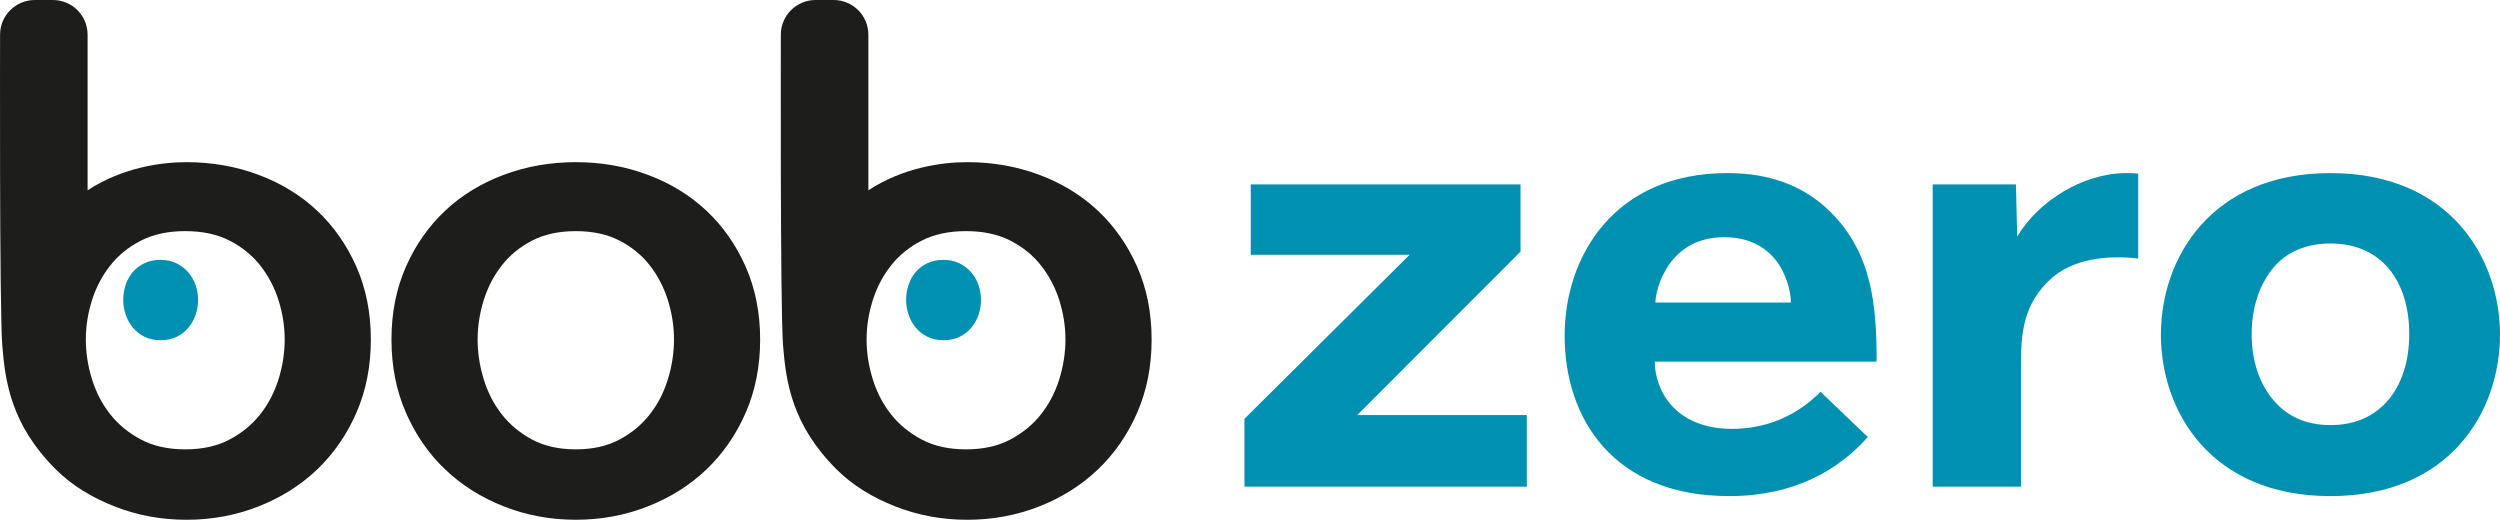
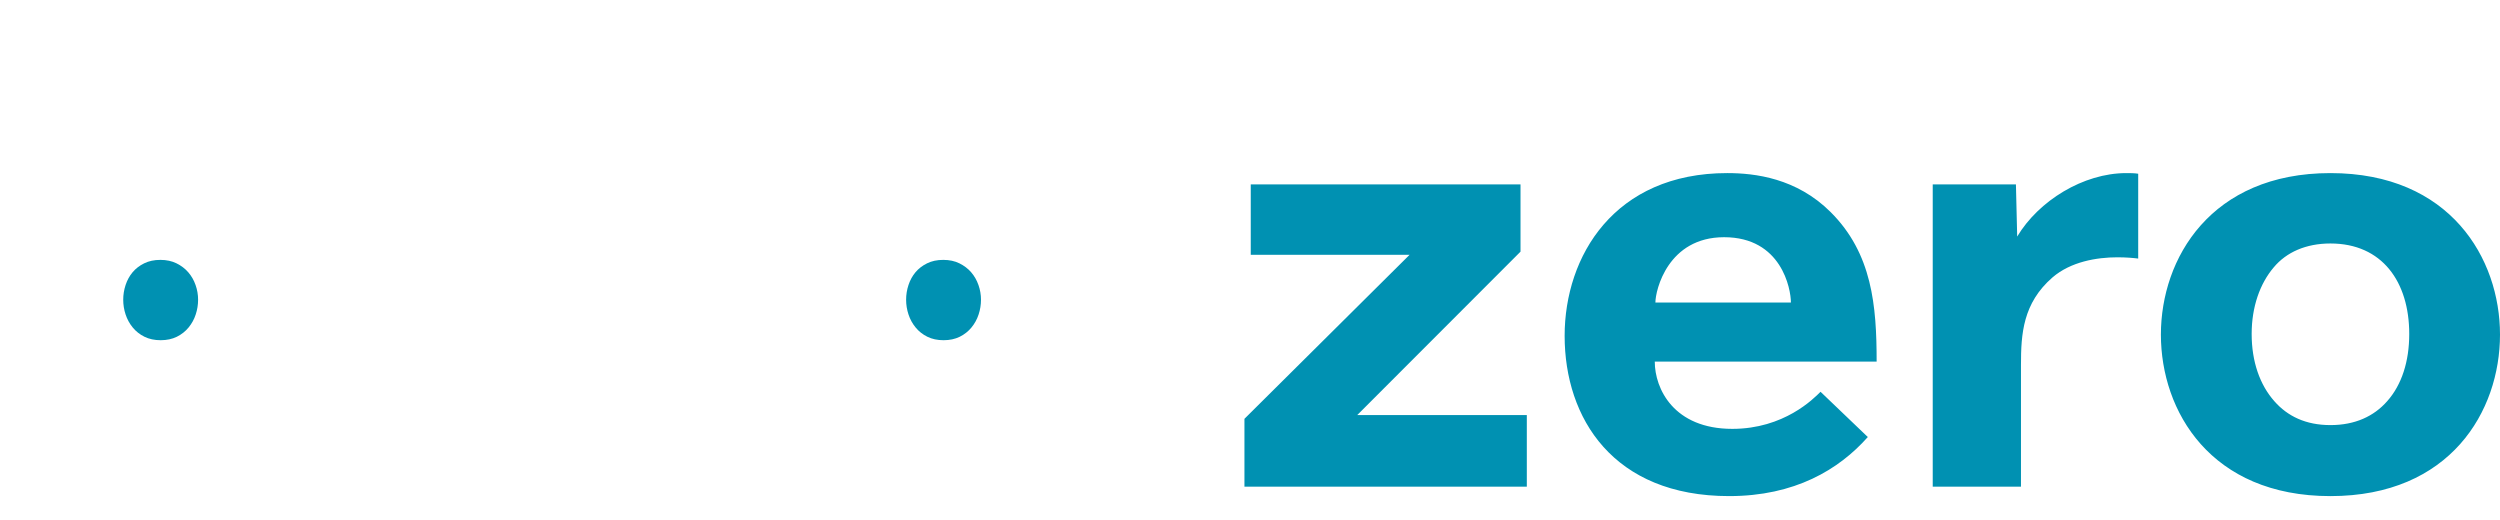
<svg xmlns="http://www.w3.org/2000/svg" xmlns:ns1="http://sodipodi.sourceforge.net/DTD/sodipodi-0.dtd" xmlns:ns2="http://www.inkscape.org/namespaces/inkscape" width="258.557" height="53.754" viewBox="0 0 258.557 53.754" version="1.1" id="svg839" ns1:docname="bobzero-logo.svg" ns2:version="1.0.2 (e86c8708, 2021-01-15)">
  <defs id="defs843" />
  <ns1:namedview pagecolor="#ffffff" bordercolor="#666666" borderopacity="1" objecttolerance="10" gridtolerance="10" guidetolerance="10" ns2:pageopacity="0" ns2:pageshadow="2" ns2:window-width="2406" ns2:window-height="1170" id="namedview841" showgrid="false" ns2:zoom="1.8923513" ns2:cx="176.5" ns2:cy="24.19247" ns2:window-x="0" ns2:window-y="25" ns2:window-maximized="0" ns2:current-layer="svg839" />
  <path fill-rule="evenodd" clip-rule="evenodd" d="m 20.488,30.999 c 0,-0.519 -0.087,-1.027 -0.263,-1.525 -0.175,-0.498 -0.426,-0.935 -0.755,-1.315 -0.328,-0.378 -0.733,-0.686 -1.214,-0.924 -0.481,-0.238 -1.04,-0.357 -1.673,-0.357 -0.635,0 -1.193,0.119 -1.673,0.357 -0.481,0.238 -0.881,0.546 -1.198,0.924 -0.317,0.379 -0.557,0.817 -0.722,1.315 -0.164,0.498 -0.246,1.006 -0.246,1.525 0,0.52 0.082,1.028 0.246,1.525 0.164,0.498 0.411,0.947 0.738,1.347 0.328,0.401 0.733,0.72 1.214,0.957 0.481,0.238 1.039,0.357 1.674,0.357 0.634,0 1.192,-0.119 1.673,-0.357 0.481,-0.238 0.886,-0.557 1.214,-0.957 0.328,-0.399 0.575,-0.848 0.738,-1.347 0.164,-0.497 0.246,-1.005 0.246,-1.525 z m 80.969,0 c 0,-0.519 -0.087,-1.027 -0.263,-1.525 -0.175,-0.498 -0.426,-0.935 -0.754,-1.315 -0.328,-0.378 -0.733,-0.686 -1.214,-0.924 -0.481,-0.238 -1.04,-0.357 -1.673,-0.357 -0.635,0 -1.193,0.119 -1.674,0.357 -0.481,0.238 -0.881,0.546 -1.198,0.924 -0.317,0.379 -0.558,0.817 -0.722,1.315 -0.164,0.498 -0.246,1.006 -0.246,1.525 0,0.52 0.082,1.028 0.246,1.525 0.164,0.498 0.41,0.947 0.738,1.347 0.329,0.401 0.733,0.72 1.214,0.957 0.481,0.238 1.039,0.357 1.674,0.357 0.634,0 1.192,-0.119 1.673,-0.357 0.481,-0.238 0.885,-0.557 1.213,-0.957 0.329,-0.399 0.575,-0.848 0.739,-1.347 0.164,-0.497 0.246,-1.005 0.246,-1.525 z" fill="#0091b2" id="path833" />
-   <path fill-rule="evenodd" clip-rule="evenodd" d="m 49.398,35.117 c 0,1.359 0.206,2.719 0.621,4.076 0.412,1.36 1.034,2.574 1.862,3.64 0.828,1.069 1.874,1.942 3.142,2.621 1.266,0.681 2.776,1.019 4.529,1.019 1.752,0 3.261,-0.338 4.528,-1.019 1.266,-0.679 2.313,-1.552 3.142,-2.621 0.828,-1.067 1.448,-2.28 1.863,-3.64 0.413,-1.357 0.621,-2.717 0.621,-4.076 0,-1.359 -0.208,-2.705 -0.621,-4.041 -0.414,-1.334 -1.035,-2.536 -1.863,-3.604 -0.829,-1.067 -1.876,-1.93 -3.142,-2.584 -1.266,-0.656 -2.776,-0.983 -4.528,-0.983 -1.753,0 -3.263,0.328 -4.529,0.983 -1.267,0.654 -2.313,1.517 -3.142,2.584 -0.828,1.068 -1.45,2.269 -1.862,3.604 -0.415,1.336 -0.621,2.682 -0.621,4.041 z m -8.911,0 c 0,-2.766 0.499,-5.278 1.498,-7.535 0.997,-2.257 2.348,-4.186 4.053,-5.788 1.704,-1.601 3.726,-2.84 6.063,-3.713 2.337,-0.874 4.821,-1.31 7.451,-1.31 2.629,0 5.113,0.436 7.45,1.31 2.337,0.874 4.357,2.112 6.063,3.713 1.704,1.602 3.055,3.531 4.054,5.788 0.997,2.257 1.497,4.769 1.497,7.535 0,2.766 -0.5,5.29 -1.497,7.571 -0.999,2.282 -2.35,4.236 -4.054,5.861 -1.706,1.627 -3.726,2.901 -6.063,3.823 -2.337,0.921 -4.821,1.382 -7.45,1.382 -2.63,0 -5.113,-0.461 -7.451,-1.382 -2.337,-0.921 -4.359,-2.196 -6.063,-3.823 -1.705,-1.626 -3.056,-3.579 -4.053,-5.861 -0.999,-2.281 -1.498,-4.805 -1.498,-7.571 z m -3.63,-7.535 c -0.999,-2.257 -2.35,-4.186 -4.054,-5.788 -1.706,-1.601 -3.726,-2.839 -6.063,-3.713 -2.337,-0.874 -4.821,-1.31 -7.45,-1.31 -2.63,0 -6.613,0.551 -10.23,2.91 V 3.581 C 9.059,1.603 7.451,0 5.467,0 H 3.601 C 1.617,0 0.008,1.603 0.008,3.581 c 0,0 -0.074,28.309 0.225,32.105 0.298,3.796 0.917,8.253 5.543,12.865 1.668,1.662 3.726,2.901 6.063,3.822 2.337,0.921 4.821,1.383 7.451,1.383 2.629,0 5.113,-0.461 7.45,-1.383 2.337,-0.921 4.357,-2.196 6.063,-3.822 1.704,-1.626 3.055,-3.579 4.054,-5.861 0.997,-2.281 1.497,-4.804 1.497,-7.572 0,-2.767 -0.5,-5.279 -1.497,-7.535 z m -8.043,11.612 c -0.42,1.36 -1.048,2.574 -1.886,3.64 -0.839,1.069 -1.9,1.942 -3.182,2.621 -1.282,0.681 -2.811,1.019 -4.586,1.019 -1.775,0 -3.305,-0.338 -4.587,-1.019 -1.283,-0.679 -2.342,-1.552 -3.181,-2.621 -0.839,-1.067 -1.468,-2.28 -1.886,-3.64 -0.42,-1.357 -0.629,-2.718 -0.629,-4.077 0,-1.359 0.209,-2.705 0.629,-4.041 0.418,-1.334 1.047,-2.536 1.886,-3.604 0.839,-1.067 1.898,-1.93 3.181,-2.584 1.282,-0.656 2.812,-0.984 4.587,-0.984 1.775,0 3.304,0.328 4.586,0.984 1.282,0.654 2.342,1.517 3.182,2.584 0.838,1.068 1.467,2.269 1.886,3.604 0.418,1.336 0.629,2.682 0.629,4.041 0,1.359 -0.211,2.72 -0.629,4.077 z m 88.792,-11.612 c -0.999,-2.257 -2.35,-4.186 -4.054,-5.788 -1.706,-1.601 -3.726,-2.839 -6.063,-3.713 -2.337,-0.874 -4.821,-1.31 -7.45,-1.31 -2.63,0 -6.613,0.551 -10.23,2.91 V 3.581 C 89.808,1.603 88.2,0 86.215,0 h -1.866 c -1.984,0 -3.592,1.603 -3.592,3.581 0,0 -0.074,28.309 0.225,32.105 0.298,3.796 0.917,8.253 5.543,12.865 1.668,1.662 3.726,2.901 6.063,3.822 2.337,0.921 4.821,1.383 7.451,1.383 2.629,0 5.113,-0.461 7.45,-1.383 2.337,-0.921 4.357,-2.196 6.063,-3.822 1.704,-1.626 3.055,-3.579 4.054,-5.861 0.997,-2.281 1.497,-4.804 1.497,-7.572 0,-2.767 -0.5,-5.279 -1.497,-7.535 z m -8.043,11.612 c -0.42,1.36 -1.049,2.574 -1.887,3.64 -0.839,1.069 -1.899,1.942 -3.181,2.621 -1.282,0.681 -2.811,1.019 -4.586,1.019 -1.775,0 -3.305,-0.338 -4.587,-1.019 -1.283,-0.679 -2.342,-1.552 -3.181,-2.621 -0.839,-1.067 -1.468,-2.28 -1.886,-3.64 -0.42,-1.357 -0.629,-2.718 -0.629,-4.077 0,-1.359 0.209,-2.705 0.629,-4.041 0.418,-1.334 1.047,-2.536 1.886,-3.604 0.839,-1.067 1.898,-1.93 3.181,-2.584 1.282,-0.656 2.812,-0.984 4.587,-0.984 1.775,0 3.304,0.328 4.586,0.984 1.282,0.654 2.342,1.517 3.181,2.584 0.838,1.068 1.467,2.269 1.887,3.604 0.418,1.336 0.628,2.682 0.628,4.041 0,1.359 -0.21,2.72 -0.628,4.077 z" fill="#1d1d1b" id="path835" />
  <path fill-rule="evenodd" clip-rule="evenodd" d="m 157.908,50.334 h -29.204 v -7.019 l 17.079,-16.963 h -16.427 v -7.279 h 27.9 v 6.954 l -16.884,16.898 h 17.536 z m 36.179,-12.934 h -22.946 c 0,2.795 1.955,6.954 8.018,6.954 5.345,0 8.409,-3.12 9.126,-3.835 l 4.889,4.68 c -2.999,3.38 -7.562,6.109 -14.341,6.109 -11.995,0 -17.014,-8.059 -17.014,-16.573 0,-8.254 5.15,-16.833 16.818,-16.833 2.869,0 7.171,0.52 10.691,4.03 4.302,4.29 4.759,9.684 4.759,15.469 z m -8.866,-6.109 c 0,-1.43 -0.978,-6.759 -6.91,-6.759 -5.801,0 -7.105,5.46 -7.105,6.759 z m 35.918,-4.55 c -0.521,-0.065 -1.238,-0.13 -2.151,-0.13 -2.151,0 -4.824,0.455 -6.714,2.08 -3.064,2.665 -3.259,5.849 -3.259,9.034 v 12.609 h -9.127 v -31.262 h 8.605 l 0.13,5.394 c 2.217,-3.705 6.845,-6.564 11.278,-6.564 0.391,0 0.847,0 1.238,0.065 z m 37.418,7.864 c 0,7.929 -5.15,16.703 -17.535,16.703 -12.386,0 -17.536,-8.774 -17.536,-16.703 0,-7.864 5.15,-16.703 17.536,-16.703 12.385,0 17.535,8.839 17.535,16.703 z m -9.387,-0.065 c 0,-5.394 -2.803,-9.359 -8.148,-9.359 -2.543,0 -4.564,0.91 -5.867,2.47 -1.434,1.69 -2.282,4.095 -2.282,6.889 0,2.86 0.848,5.265 2.347,6.954 1.369,1.56 3.259,2.47 5.802,2.47 2.542,0 4.498,-0.91 5.866,-2.47 1.5,-1.69 2.282,-4.095 2.282,-6.954 z" fill="#0091b2" id="path837" />
</svg>